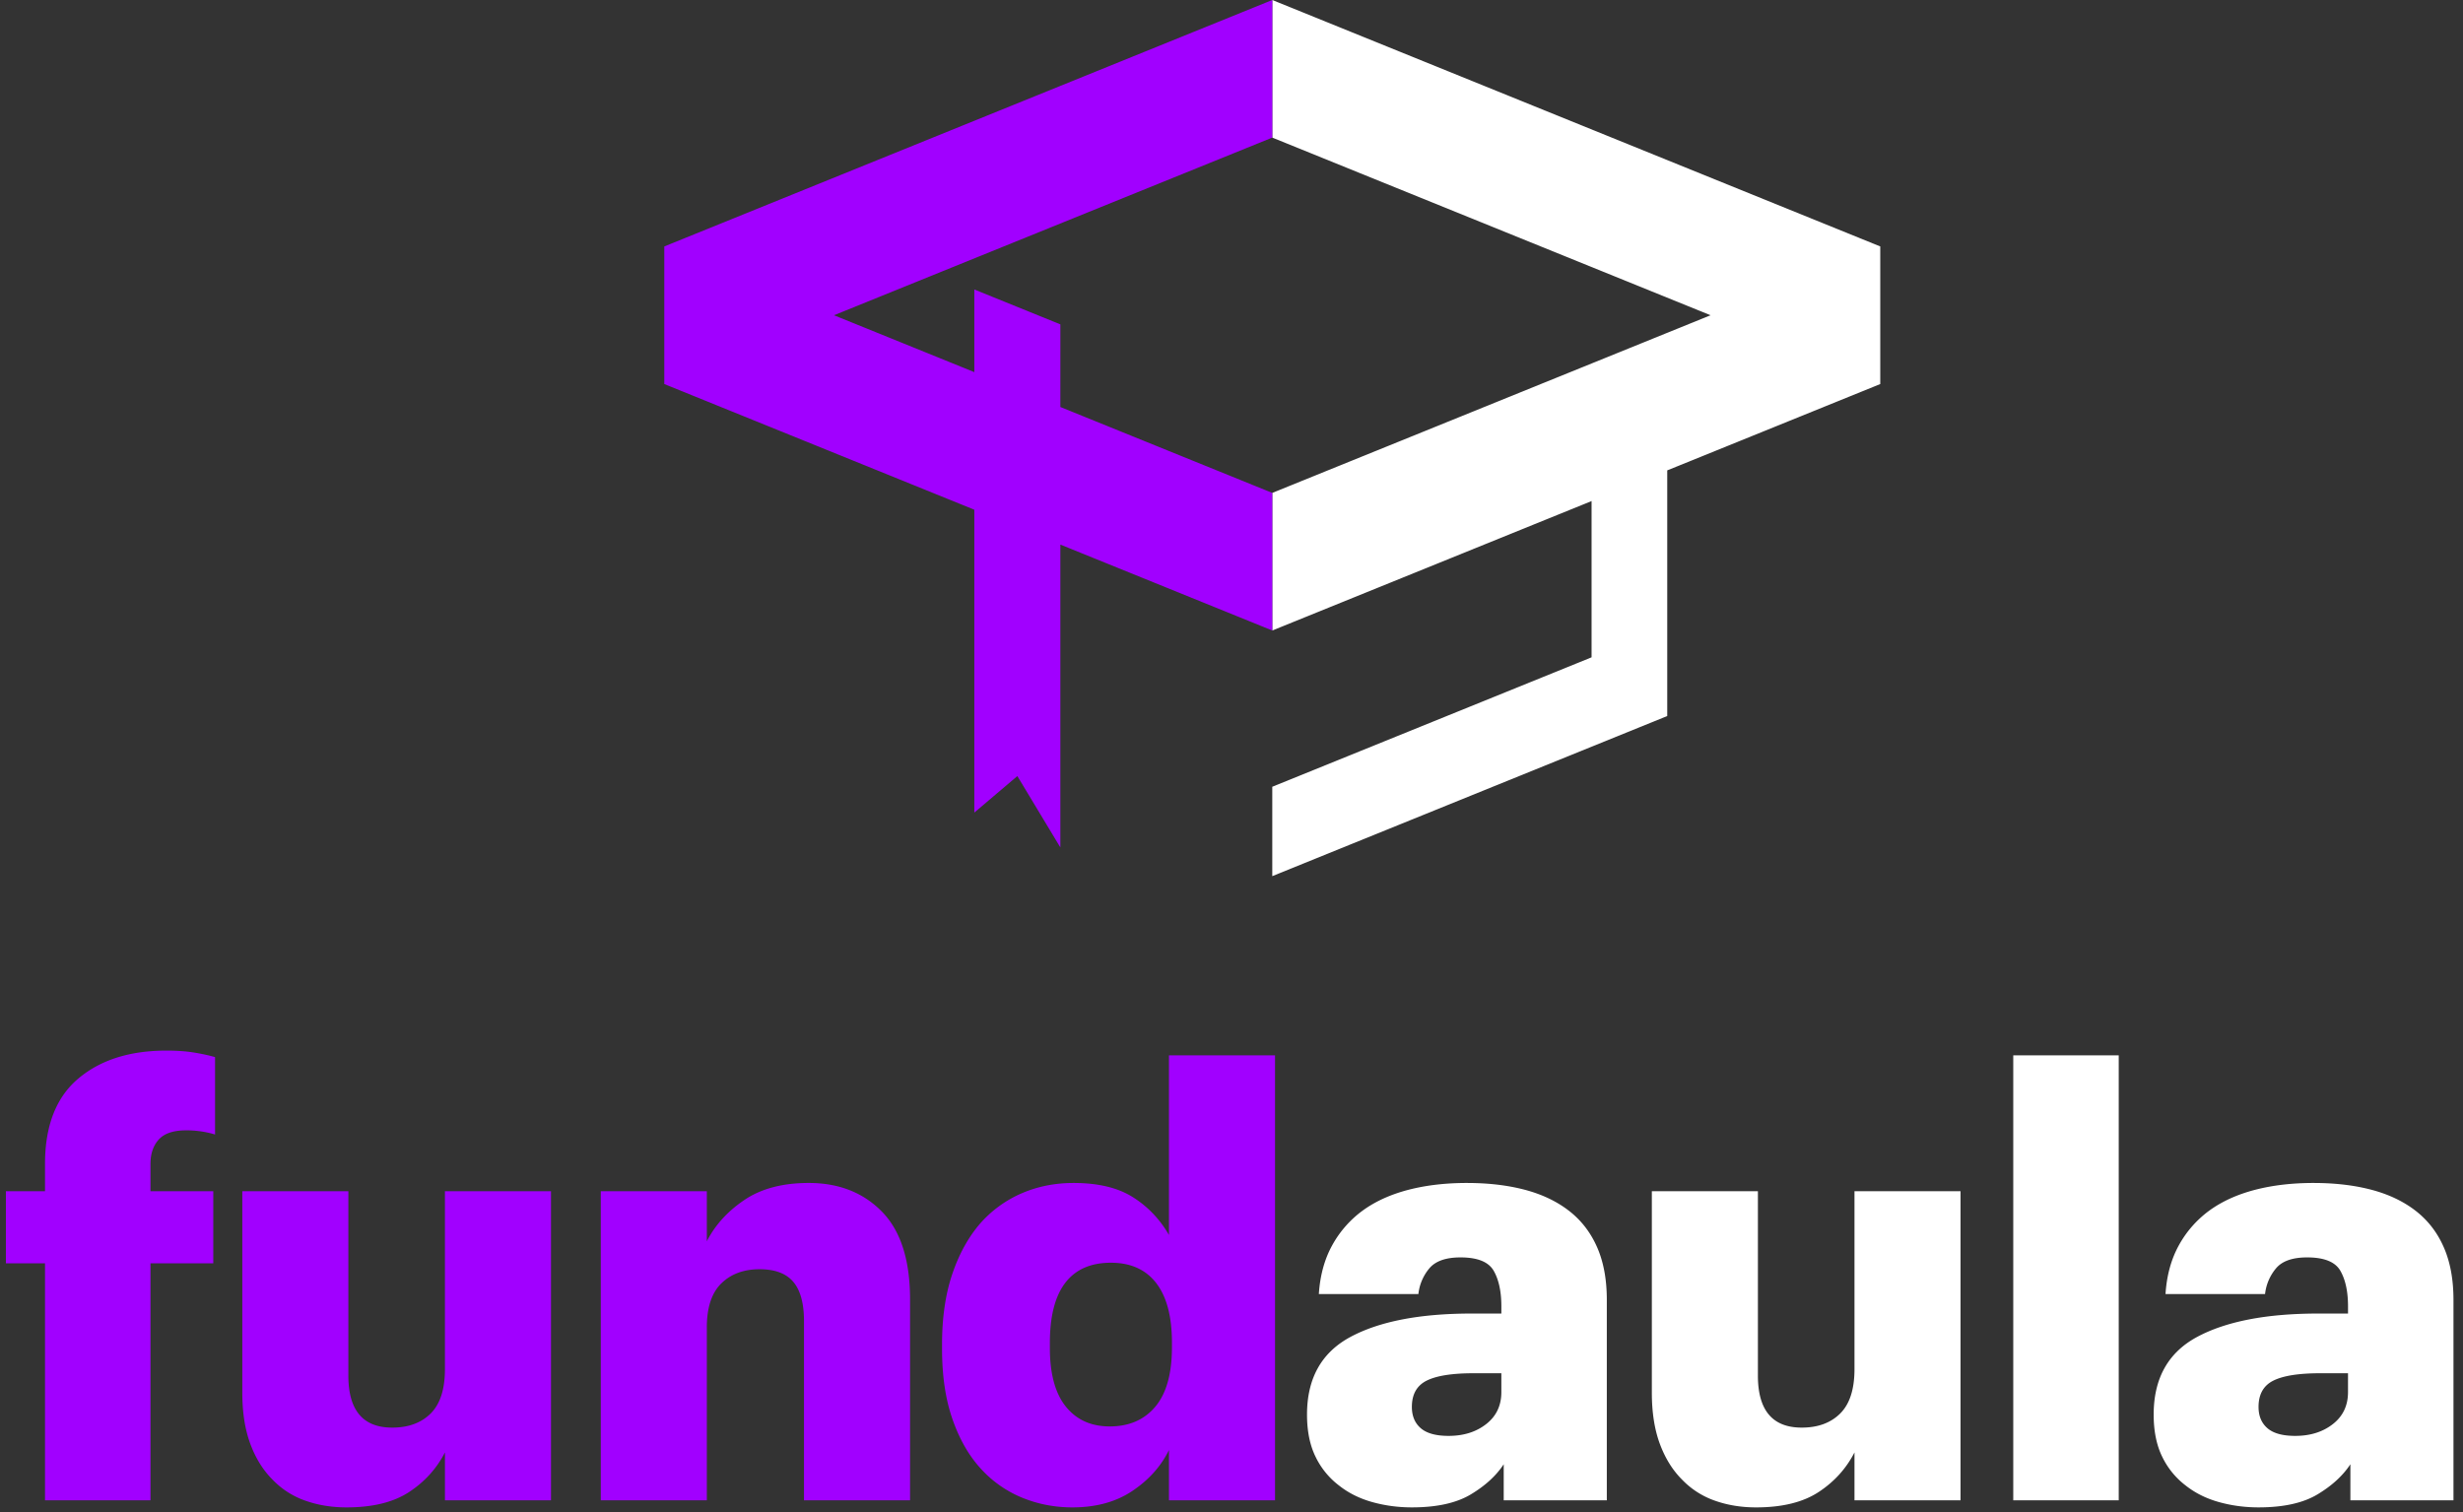
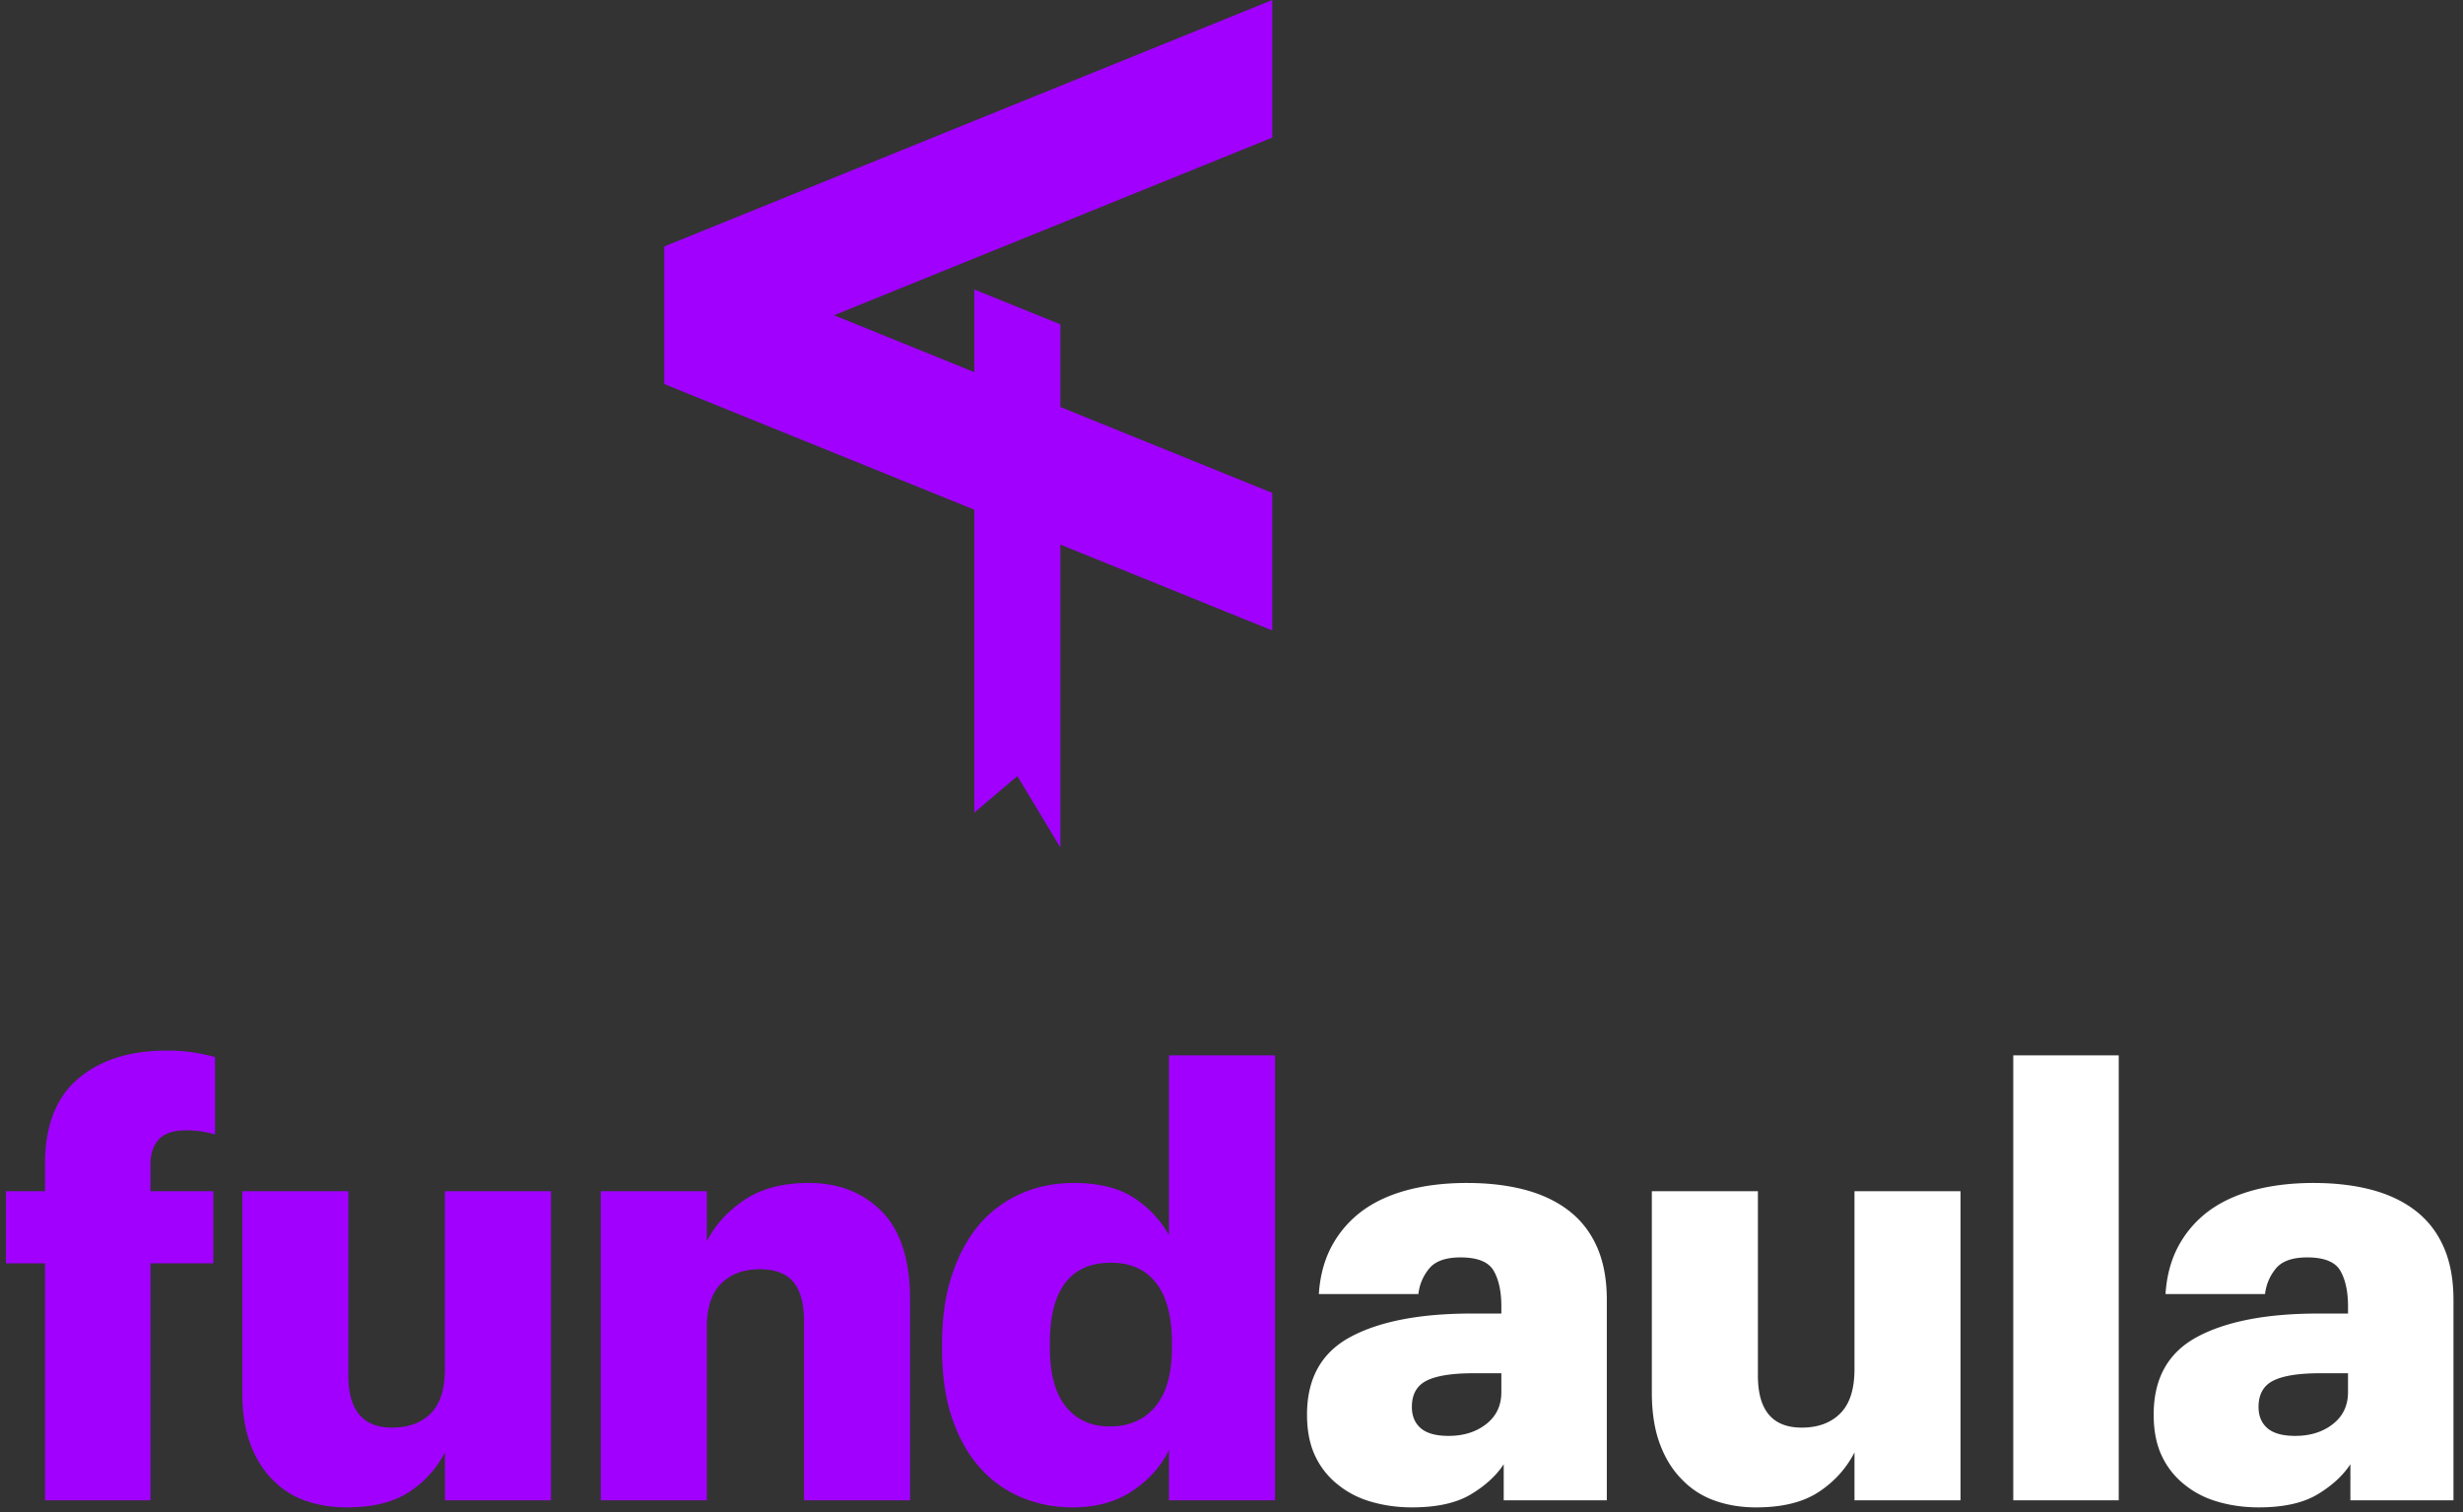
<svg xmlns="http://www.w3.org/2000/svg" width="241" height="148" viewBox="0 0 241 148">
  <rect x="0" y="0" width="241" height="148" fill="#333333" stroke="none" />
  <g fill="none" fill-rule="evenodd">
    <path fill="#A100FF" d="M34.087 116.581v18.044c0 1.697.357 2.97 1.073 3.818.714.849 1.787 1.272 3.217 1.272 1.584 0 2.841-.462 3.769-1.387.927-.927 1.39-2.372 1.39-4.339v-17.408h10.378v30.248H43.537v-4.685c-.812 1.581-1.982 2.873-3.507 3.875-1.528 1.002-3.565 1.504-6.117 1.504-1.47 0-2.822-.224-4.058-.666a8.173 8.173 0 0 1-3.189-2.053c-.927-.925-1.652-2.091-2.174-3.5-.521-1.406-.783-3.073-.783-5.001V116.58h10.378zm90.672-13.3v43.548h-10.378v-4.917c-.774 1.582-1.962 2.912-3.566 3.991-1.603 1.08-3.564 1.62-5.884 1.62-1.738 0-3.382-.32-4.927-.955a11.186 11.186 0 0 1-4.059-2.863c-1.159-1.272-2.077-2.88-2.753-4.83-.677-1.945-1.015-4.23-1.015-6.851v-.464c0-2.582.328-4.858.985-6.824.658-1.966 1.566-3.624 2.725-4.973a11.464 11.464 0 0 1 4.087-2.98c1.566-.674 3.256-1.01 5.073-1.01 2.396 0 4.329.46 5.798 1.387 1.468.925 2.646 2.16 3.536 3.701v-17.58h10.378zm-108.47-.463c.966 0 1.826.056 2.58.173.753.116 1.478.27 2.174.463v7.575a9.676 9.676 0 0 0-2.841-.405c-1.237 0-2.126.3-2.666.897-.543.599-.812 1.397-.812 2.4v2.66h6.145v7.057h-6.145v23.19H4.404v-23.19H.578v-7.056h3.826v-2.661c0-3.739 1.083-6.525 3.247-8.356 2.164-1.832 5.044-2.747 8.638-2.747zm62.844 12.954c2.937 0 5.324.935 7.16 2.805 1.835 1.87 2.754 4.733 2.754 8.589v19.662H78.669v-17.536c0-1.73-.347-3.008-1.043-3.836-.696-.827-1.797-1.24-3.305-1.24-1.547 0-2.792.461-3.738 1.384-.948.924-1.422 2.366-1.422 4.327v16.901H58.784v-30.246h10.377v4.897c.813-1.592 2.04-2.94 3.682-4.047 1.642-1.106 3.74-1.66 6.29-1.66zm29.567 7.807c-1.972 0-3.46.657-4.465 1.967-1.005 1.311-1.507 3.277-1.507 5.898v.463c0 2.545.522 4.464 1.566 5.755 1.043 1.292 2.472 1.937 4.29 1.937 1.893 0 3.381-.645 4.464-1.937 1.082-1.291 1.623-3.229 1.623-5.813v-.461c0-2.545-.513-4.483-1.536-5.814-1.024-1.329-2.503-1.995-4.435-1.995z" />
    <path fill="#FFF" d="M143.542 115.773c2.087 0 3.971.221 5.653.664 1.68.444 3.12 1.127 4.318 2.053 1.198.925 2.117 2.11 2.754 3.557.639 1.445.957 3.17.957 5.176v19.606h-10.088V143.3c-.734 1.12-1.807 2.102-3.217 2.949-1.412.848-3.334 1.273-5.768 1.273-1.354 0-2.649-.175-3.885-.522-1.237-.346-2.319-.886-3.246-1.619a7.741 7.741 0 0 1-2.29-2.804c-.561-1.137-.841-2.516-.841-4.135 0-3.548 1.42-6.082 4.26-7.606 2.841-1.522 6.793-2.284 11.857-2.284h2.899v-.694c0-1.464-.253-2.631-.755-3.499-.502-.868-1.584-1.301-3.245-1.301-1.43 0-2.446.357-3.045 1.07a4.696 4.696 0 0 0-1.073 2.515h-9.74c.117-1.811.552-3.402 1.306-4.77a10.42 10.42 0 0 1 3.043-3.442c1.237-.886 2.715-1.55 4.436-1.995 1.719-.443 3.623-.664 5.71-.664zm28.466.808v18.044c0 1.697.357 2.97 1.072 3.818.714.849 1.787 1.272 3.217 1.272 1.585 0 2.841-.462 3.769-1.387.927-.927 1.392-2.372 1.392-4.339v-17.408h10.377v30.248h-10.377v-4.685c-.812 1.581-1.982 2.873-3.508 3.875-1.527 1.002-3.566 1.504-6.117 1.504-1.469 0-2.821-.224-4.058-.666a8.18 8.18 0 0 1-3.189-2.053c-.926-.925-1.652-2.091-2.174-3.5-.52-1.406-.782-3.073-.782-5.001V116.58h10.378zm54.378-.808c2.087 0 3.971.221 5.653.664 1.681.444 3.12 1.127 4.319 2.053 1.197.925 2.117 2.11 2.753 3.557.639 1.445.957 3.17.957 5.176v19.606h-10.087V143.3c-.735 1.12-1.808 2.102-3.217 2.949-1.413.848-3.335 1.273-5.769 1.273-1.354 0-2.648-.175-3.884-.522-1.238-.346-2.32-.886-3.247-1.619a7.751 7.751 0 0 1-2.29-2.804c-.56-1.137-.841-2.516-.841-4.135 0-3.548 1.42-6.082 4.26-7.606 2.842-1.522 6.793-2.284 11.857-2.284h2.9v-.694c0-1.464-.253-2.631-.755-3.499-.502-.868-1.585-1.301-3.246-1.301-1.43 0-2.445.357-3.044 1.07a4.697 4.697 0 0 0-1.073 2.515h-9.74c.116-1.811.551-3.402 1.305-4.77a10.42 10.42 0 0 1 3.043-3.442c1.237-.886 2.717-1.55 4.437-1.995 1.718-.443 3.622-.664 5.71-.664zm-19.072-12.492v43.548h-10.32V103.28h10.32zm-60.41 31.114h-2.724c-2.088 0-3.614.24-4.58.722-.967.483-1.45 1.34-1.45 2.574 0 .887.29 1.581.87 2.082.58.502 1.488.752 2.724.752 1.47 0 2.696-.386 3.682-1.158.986-.77 1.479-1.81 1.479-3.122v-1.85zm82.845 0h-2.725c-2.088 0-3.614.24-4.58.722-.967.483-1.449 1.34-1.449 2.574 0 .887.29 1.581.87 2.082.58.502 1.487.752 2.724.752 1.468 0 2.695-.386 3.682-1.158.985-.77 1.478-1.81 1.478-3.122v-1.85z" />
    <g>
-       <path fill="#FFF" d="M183.978 37.586l-20.842 8.449v24.041L124.49 85.745v-8.748l31.242-12.667V49.037l-31.242 12.667V48.238l42.885-17.386-42.885-17.386V0l59.49 24.118v13.468z" />
      <path fill="#A100FF" d="M124.49 0v13.466L81.603 30.852l13.733 5.567v-8.088l8.42 3.414-.001 8.087 20.733 8.406v13.466l-20.733-8.407v29.641l-4.209-6.986-4.21 3.573V49.884L65 37.586V24.118L124.49 0z" />
    </g>
  </g>
</svg>